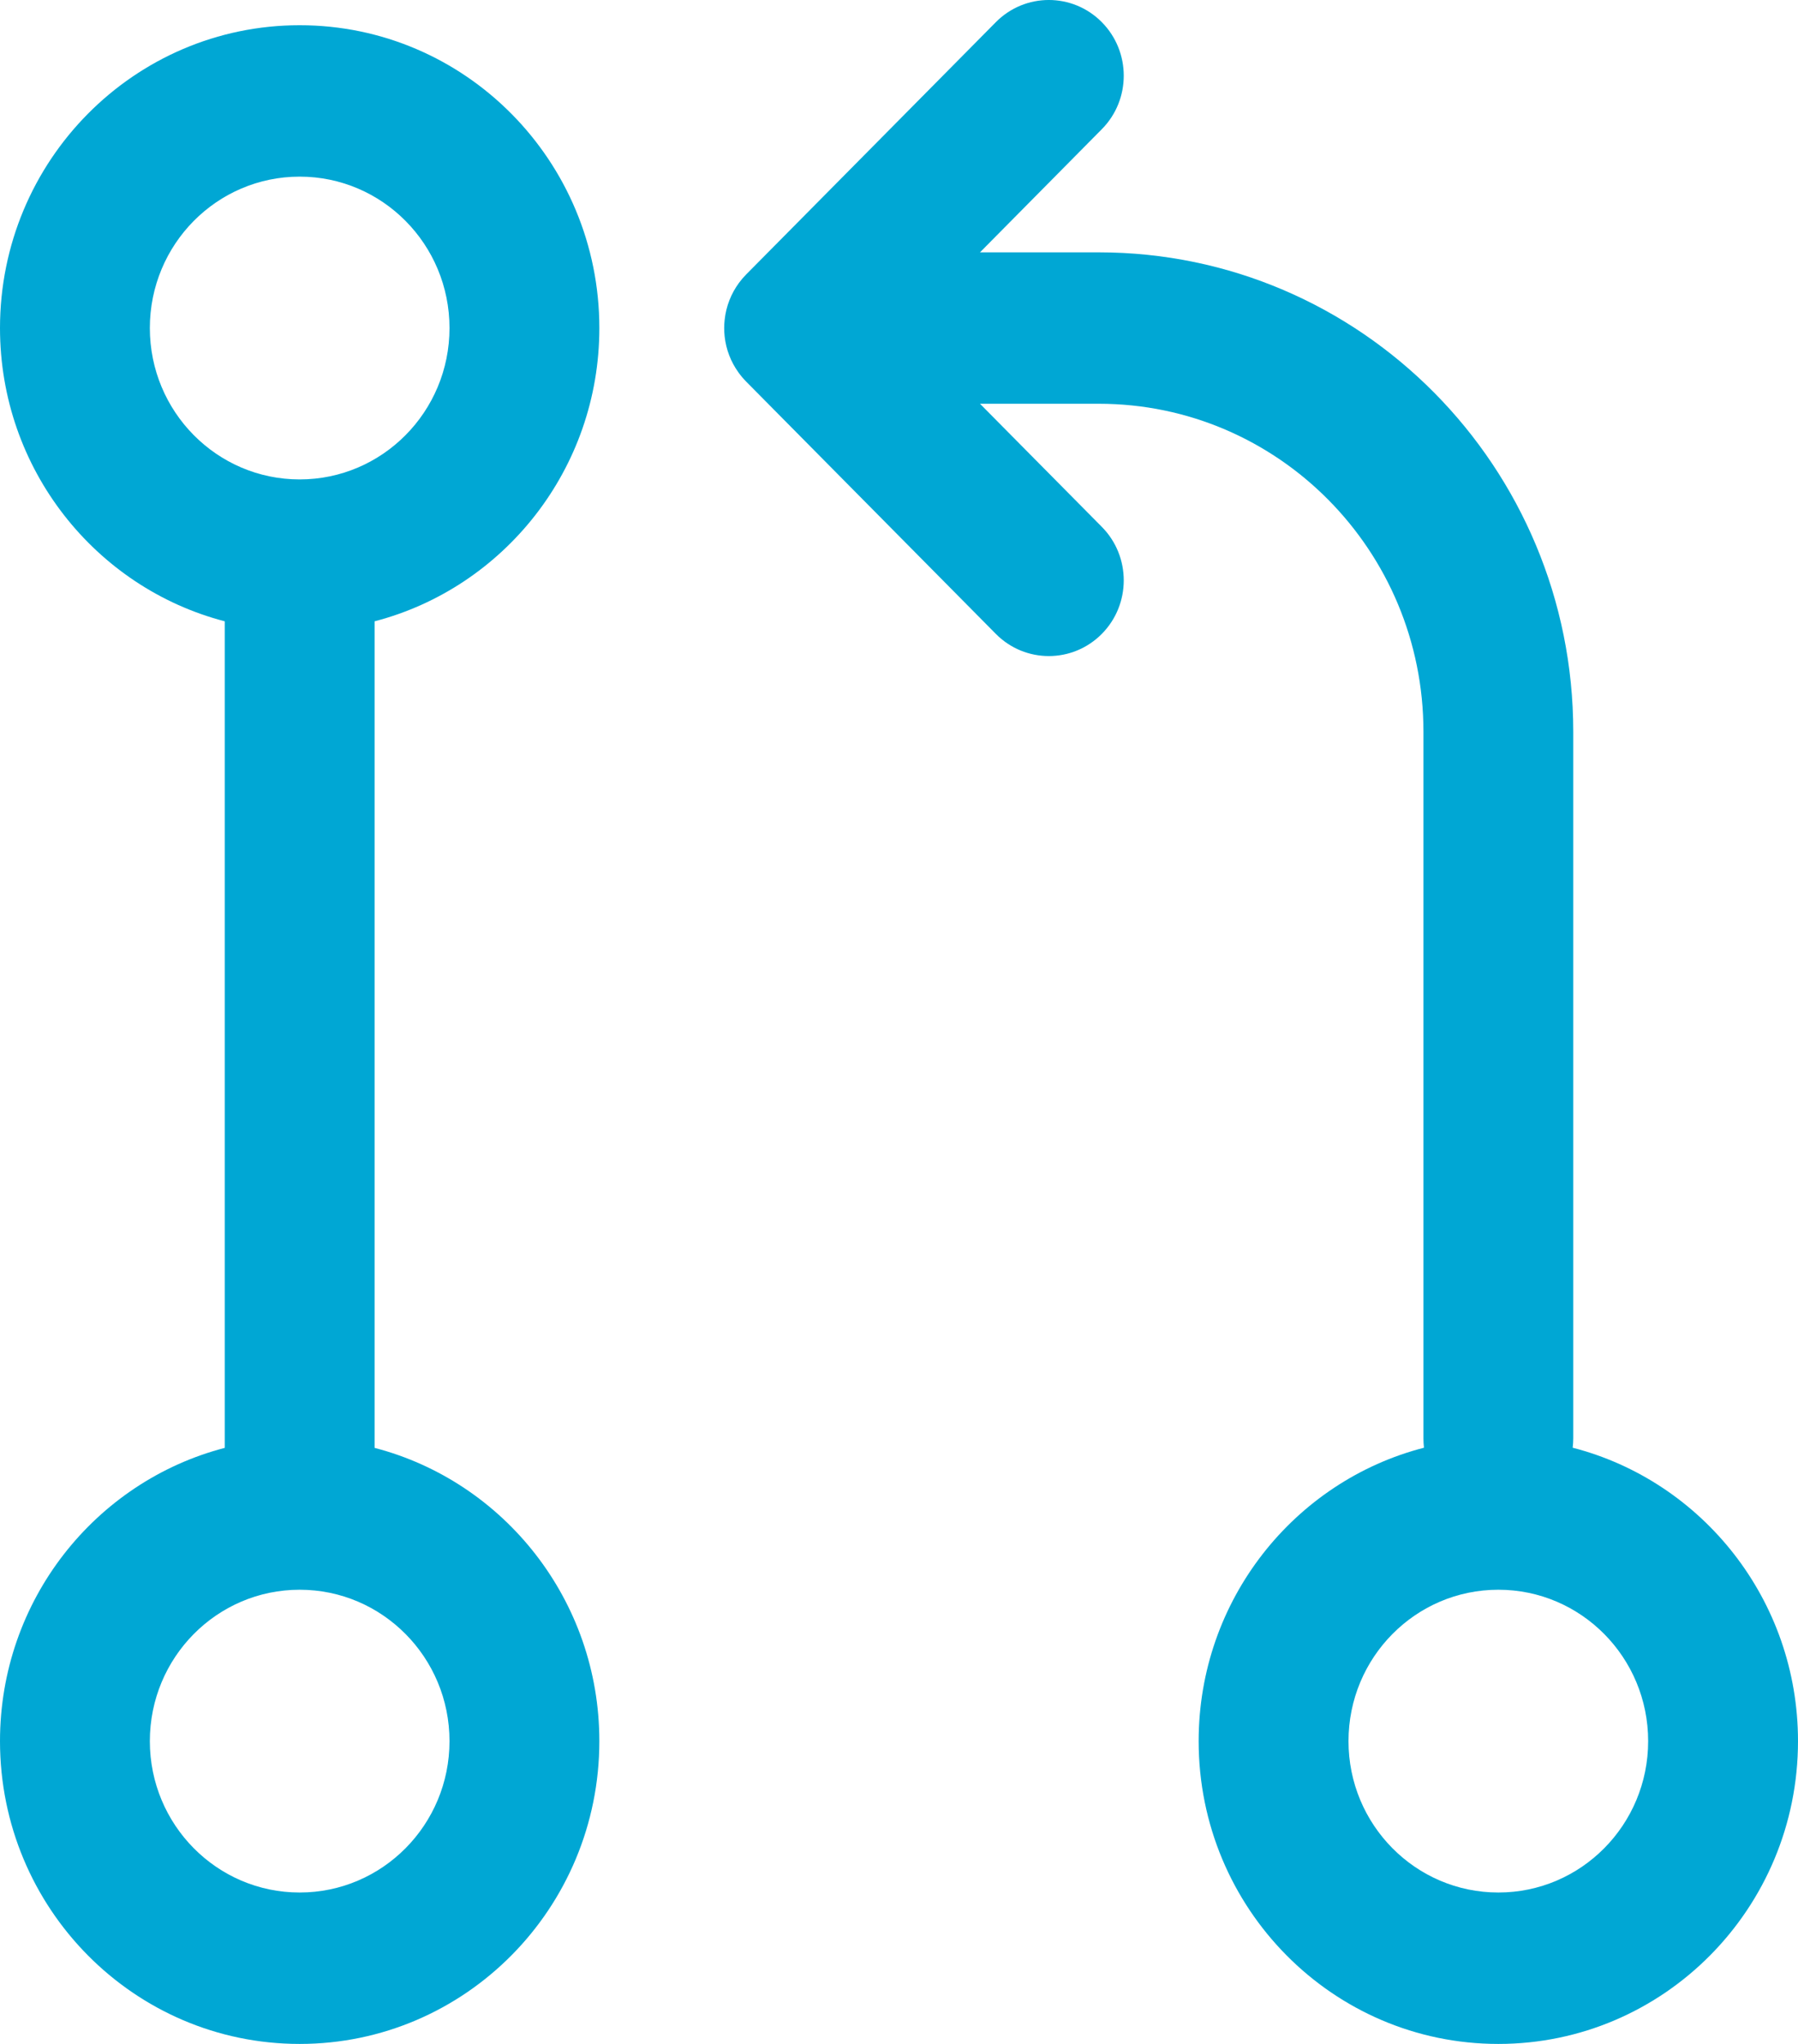
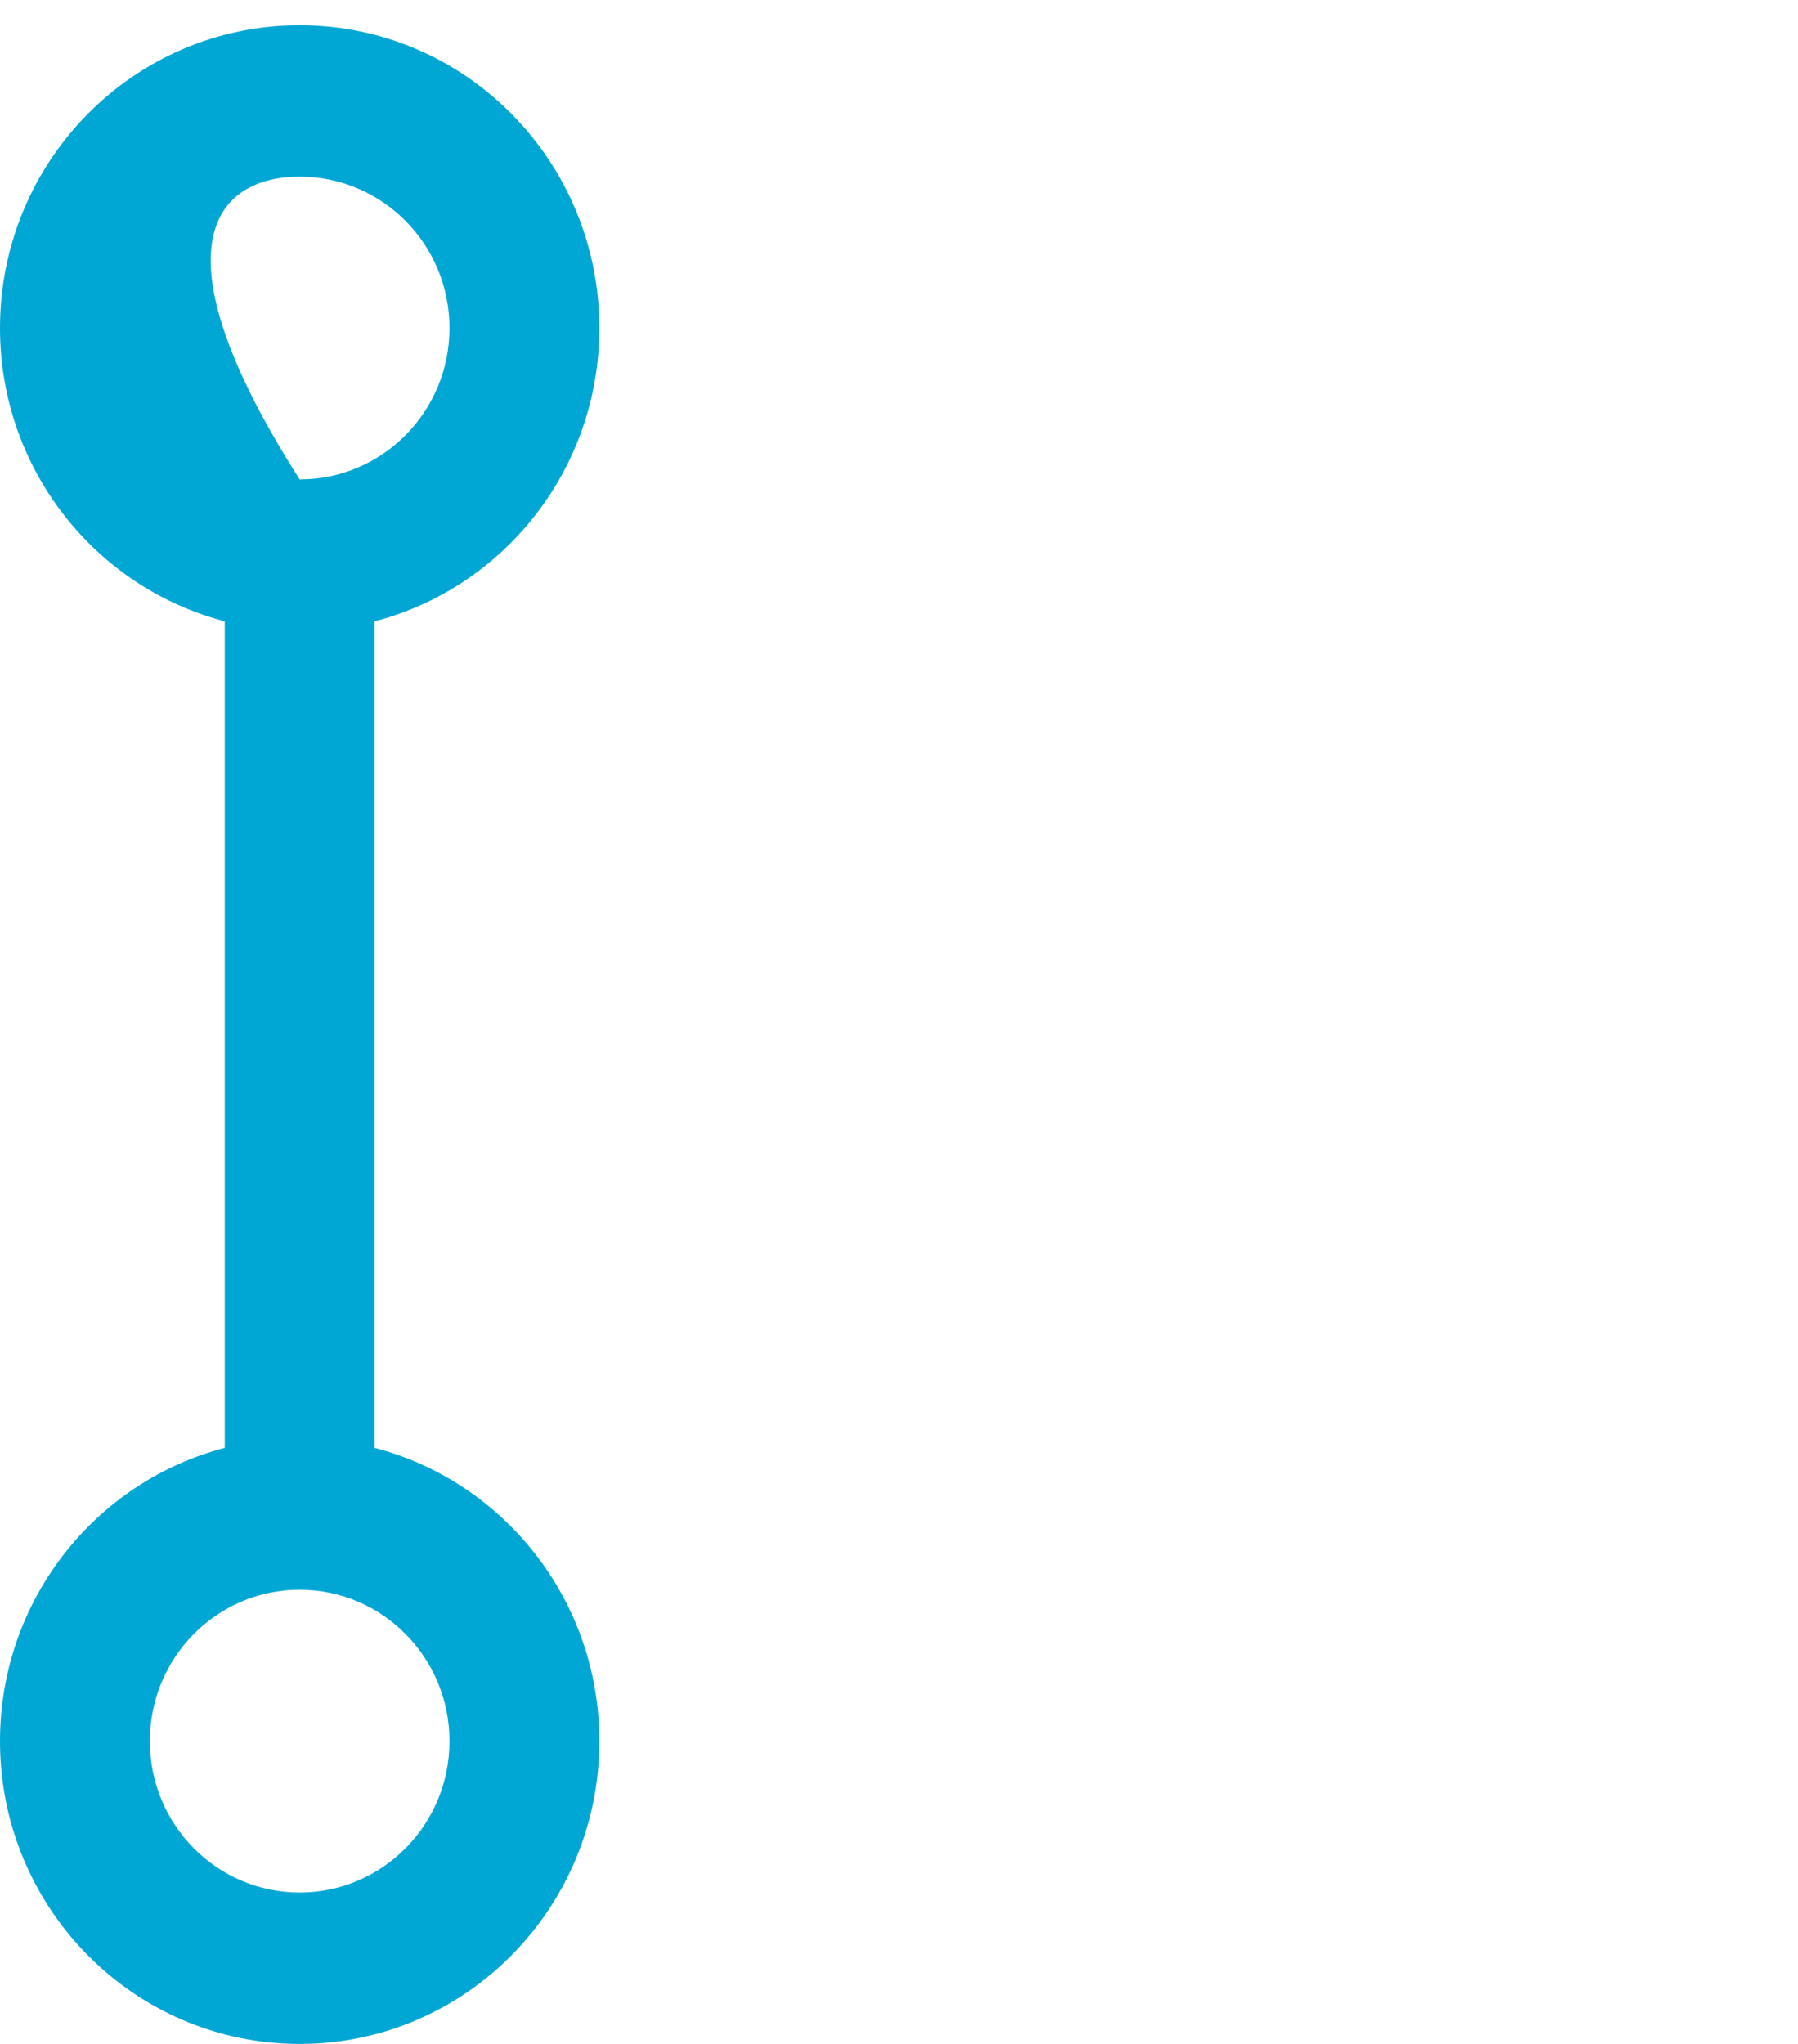
<svg xmlns="http://www.w3.org/2000/svg" width="44" height="50" viewBox="0 0 44 50" fill="none">
-   <path fill-rule="evenodd" clip-rule="evenodd" d="M26.963 3.161C27.679 2.438 27.679 1.266 26.963 0.542C26.247 -0.181 25.086 -0.181 24.37 0.542L18.259 6.715C18.196 6.779 18.137 6.848 18.084 6.92C17.894 7.179 17.768 7.489 17.733 7.827C17.726 7.892 17.722 7.958 17.722 8.025C17.722 8.093 17.726 8.161 17.733 8.228C17.768 8.552 17.886 8.851 18.065 9.102C18.123 9.184 18.188 9.262 18.259 9.334L24.37 15.507C25.086 16.23 26.247 16.23 26.963 15.507C27.679 14.784 27.679 13.611 26.963 12.888L23.982 9.877H26.889C31.277 9.877 34.834 13.469 34.834 17.901V35.185C34.834 35.263 34.838 35.34 34.847 35.415C31.677 36.232 29.333 39.136 29.333 42.593C29.333 46.684 32.617 50 36.667 50C40.717 50 44 46.684 44 42.593C44 39.136 41.656 36.232 38.486 35.415C38.495 35.34 38.5 35.263 38.5 35.185V17.901C38.5 11.424 33.302 6.173 26.889 6.173H23.982L26.963 3.161ZM40.333 42.593C40.333 44.638 38.692 46.296 36.667 46.296C34.642 46.296 33 44.638 33 42.593C33 40.547 34.642 38.889 36.667 38.889C38.692 38.889 40.333 40.547 40.333 42.593Z" fill="#00A7D4" />
-   <path fill-rule="evenodd" clip-rule="evenodd" d="M9.167 15.199C12.33 14.376 14.667 11.476 14.667 8.025C14.667 3.934 11.383 0.617 7.333 0.617C3.283 0.617 0 3.934 0 8.025C0 11.476 2.337 14.376 5.5 15.199V35.419C2.337 36.241 0 39.141 0 42.593C0 46.684 3.283 50 7.333 50C11.383 50 14.667 46.684 14.667 42.593C14.667 39.141 12.33 36.241 9.167 35.419V15.199ZM11 8.025C11 10.07 9.358 11.728 7.333 11.728C5.308 11.728 3.667 10.07 3.667 8.025C3.667 5.979 5.308 4.321 7.333 4.321C9.358 4.321 11 5.979 11 8.025ZM7.333 46.296C9.358 46.296 11 44.638 11 42.593C11 40.547 9.358 38.889 7.333 38.889C5.308 38.889 3.667 40.547 3.667 42.593C3.667 44.638 5.308 46.296 7.333 46.296Z" fill="#00A7D4" />
+   <path fill-rule="evenodd" clip-rule="evenodd" d="M9.167 15.199C12.33 14.376 14.667 11.476 14.667 8.025C14.667 3.934 11.383 0.617 7.333 0.617C3.283 0.617 0 3.934 0 8.025C0 11.476 2.337 14.376 5.5 15.199V35.419C2.337 36.241 0 39.141 0 42.593C0 46.684 3.283 50 7.333 50C11.383 50 14.667 46.684 14.667 42.593C14.667 39.141 12.33 36.241 9.167 35.419V15.199ZM11 8.025C11 10.07 9.358 11.728 7.333 11.728C3.667 5.979 5.308 4.321 7.333 4.321C9.358 4.321 11 5.979 11 8.025ZM7.333 46.296C9.358 46.296 11 44.638 11 42.593C11 40.547 9.358 38.889 7.333 38.889C5.308 38.889 3.667 40.547 3.667 42.593C3.667 44.638 5.308 46.296 7.333 46.296Z" fill="#00A7D4" />
</svg>